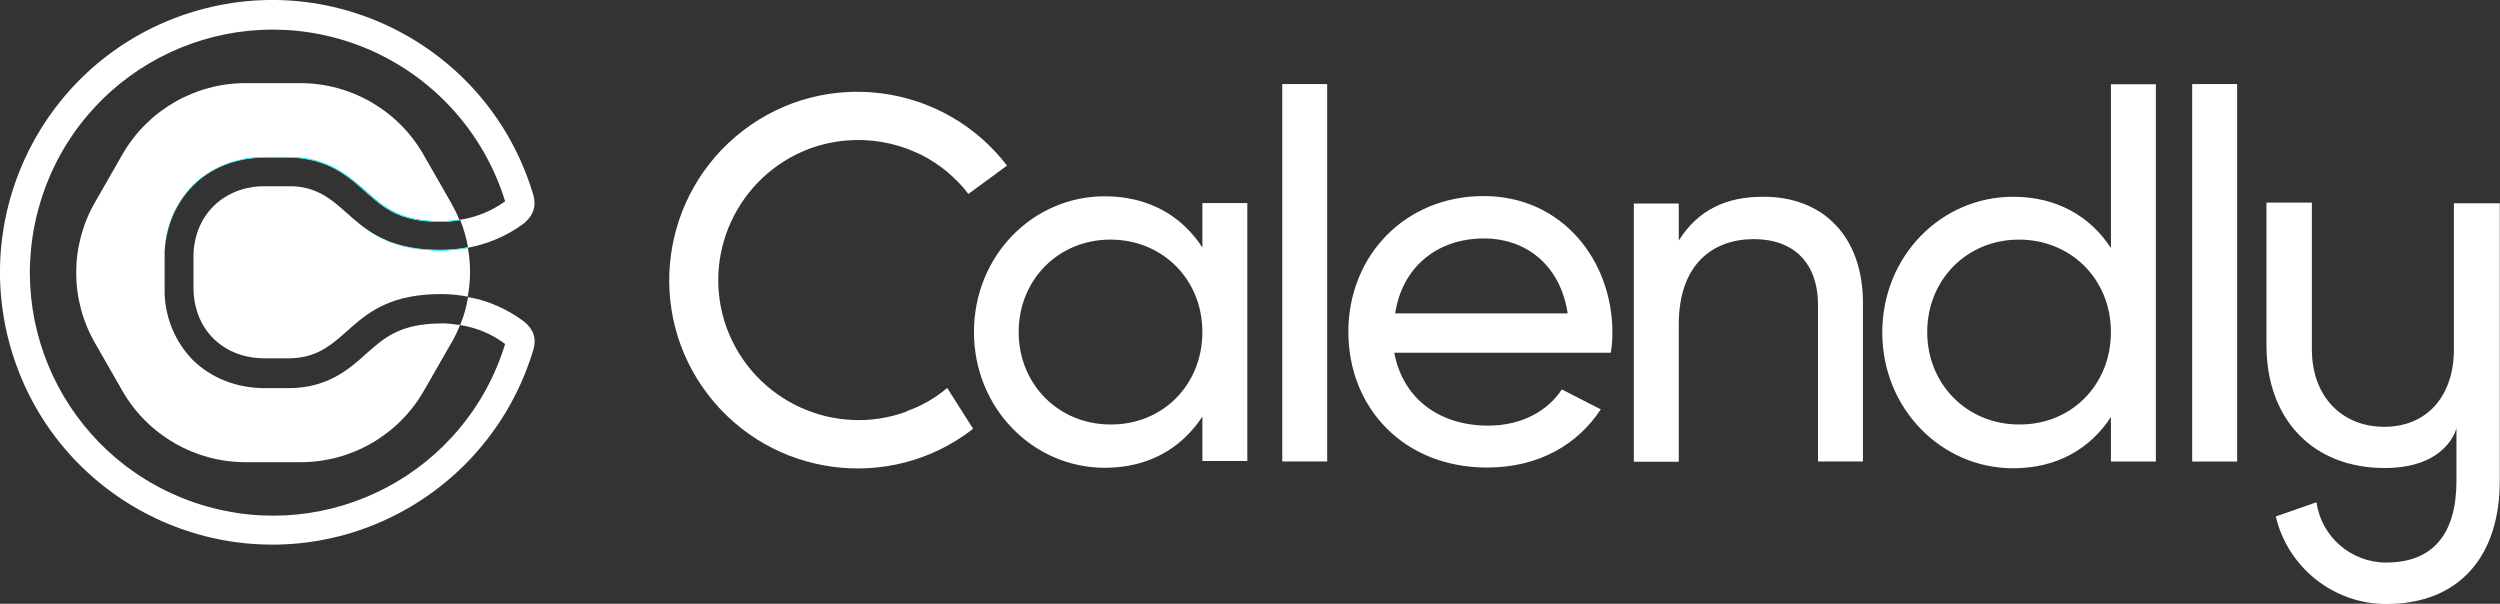
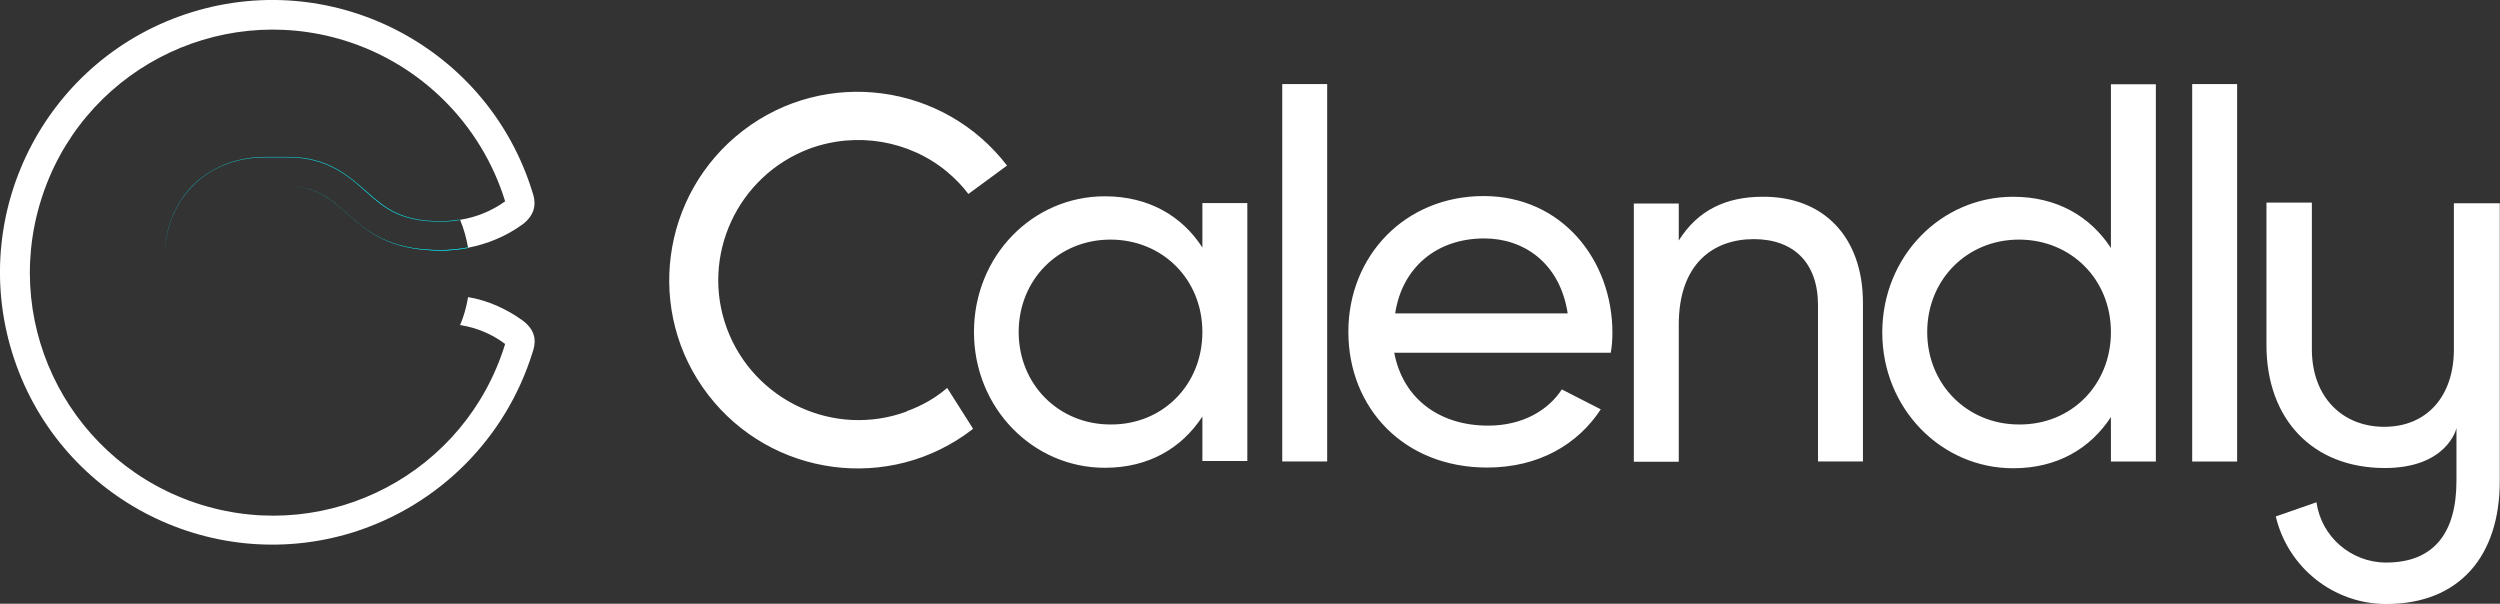
<svg xmlns="http://www.w3.org/2000/svg" id="Layer_2" data-name="Layer 2" viewBox="0 0 107.37 25.93">
  <rect x="0" y="0" width="107.37" height="25.93" fill="#333333" stroke="none" />
  <defs>
    <style>
      .cls-1 {
        fill: #0ae8f0;
      }

      .cls-1, .cls-2 {
        stroke-width: 0px;
      }

      .cls-2 {
        fill: #fff;
      }
    </style>
  </defs>
  <g id="Design">
    <g>
      <path class="cls-2" d="m63.75,10.24c1.66,0,3.24,1.02,3.58,3.22h-7.41c.29-1.93,1.74-3.22,3.83-3.22m3.33,6.48c-.57.88-1.66,1.56-3.17,1.56-2.06,0-3.65-1.13-4.03-3.13h9.3c.05-.29.07-.57.07-.86,0-3.11-2.16-5.87-5.53-5.87s-5.81,2.56-5.81,5.83,2.38,5.83,5.96,5.83c2.22,0,3.9-1,4.88-2.5l-1.68-.86Zm-12.01-13.11h1.93v16.21h-1.93V3.6Zm24.94,9.39v6.82h-1.93v-6.71c0-1.82-1.04-2.84-2.76-2.84s-3.22,1.04-3.22,3.67v5.89h-1.93v-11.09h1.93v1.59c.82-1.31,2.04-1.88,3.6-1.88,2.61-.02,4.31,1.72,4.31,4.56m10.65,1.25c0-2.27-1.72-3.97-3.95-3.97s-3.94,1.72-3.94,3.97,1.72,3.97,3.94,3.97c2.25.02,3.95-1.7,3.95-3.97m1.93-10.65v16.21h-1.93v-1.91c-.89,1.36-2.31,2.2-4.2,2.2-3.08,0-5.62-2.56-5.62-5.83s2.52-5.83,5.62-5.83c1.88,0,3.31.84,4.2,2.2V3.62h1.93v-.02Zm1.56,0h1.93v16.21h-1.93V3.6Zm-42.51,10.65c0-2.27-1.72-3.97-3.95-3.97s-3.94,1.72-3.94,3.97,1.72,3.97,3.94,3.97c2.24.02,3.95-1.7,3.95-3.97m1.93-5.55v11.09h-1.93v-1.91c-.89,1.36-2.31,2.2-4.19,2.2-3.08,0-5.62-2.56-5.62-5.83s2.52-5.83,5.62-5.83c1.88,0,3.31.84,4.19,2.2v-1.91h1.93Zm-14.62,8.96c-3.11,1.15-6.57-.45-7.73-3.56-1.15-3.11.45-6.57,3.56-7.73,2-.73,4.26-.36,5.9,1,.34.29.64.59.91.95l1.66-1.22c-2.72-3.54-7.8-4.22-11.34-1.5-3.54,2.72-4.22,7.8-1.5,11.34,2.72,3.54,7.8,4.22,11.34,1.5l.04-.04-1.11-1.75c-.5.43-1.09.77-1.74,1m66.45-8.96v6.3c0,2.04-1.18,3.33-2.99,3.33s-3.11-1.29-3.11-3.33v-6.3h-1.95v6.12c0,3.2,2,5.28,5.08,5.28,2.67,0,3.08-1.68,3.08-1.72v2.27c0,2.25-.98,3.51-3.02,3.51-1.5,0-2.79-1.11-2.99-2.59l-1.75.61c.52,2.2,2.49,3.76,4.74,3.76,3.17,0,4.88-2.08,4.88-5.28v-11.93h-1.97v-.02Z" />
-       <path class="cls-2" d="m19.75,13.96v.02c-.11.27-.23.52-.38.77l-1.18,2.06c-1.09,1.88-3.1,3.04-5.28,3.04h-2.36c-2.18,0-4.19-1.16-5.28-3.04l-1.18-2.06c-1.09-1.88-1.09-4.2,0-6.08l1.18-2.06c1.09-1.88,3.1-3.04,5.28-3.04h2.34c2.18,0,4.19,1.16,5.28,3.04l1.18,2.06c.14.25.27.5.38.77v.02c-.27.05-.54.07-.81.07-1.77,0-2.43-.59-3.2-1.27-.73-.66-1.66-1.49-3.35-1.49h-1c-1.22,0-2.33.43-3.11,1.23-.72.74-1.14,1.73-1.19,2.81,0,.07,0,.13,0,.2v1.38c0,.07,0,.14,0,.22.04,1.09.47,2.08,1.19,2.83.79.79,1.9,1.23,3.11,1.23h1.02c1.68,0,2.61-.82,3.35-1.49.77-.68,1.43-1.27,3.18-1.29.02,0,.04,0,.05,0,.06,0,.11,0,.17,0,.17.01.35.03.52.06.02,0,.04,0,.07,0,0,0,.01,0,.02,0Z" />
-       <path class="cls-2" d="m20.09,12.74c-.38-.07-.75-.11-1.15-.11-4.08,0-3.86,2.76-6.57,2.76h-1c-1.44,0-2.5-.8-2.89-1.96-.11-.33-.17-.68-.17-1.05v-1.38c0-.21.02-.42.06-.61.2-1.08.95-1.94,2.04-2.26.05-.01.1-.03.15-.04.1-.02.21-.04.31-.06.11-.01.22-.03.33-.03.06,0,.11,0,.17,0h1c.08,0,.17,0,.25,0,2.45.15,2.36,2.75,6.32,2.73.38,0,.77-.04,1.15-.11.13.7.13,1.41,0,2.11Z" />
      <path class="cls-2" d="m22.44,13.76c-.7-.5-1.49-.86-2.34-1v.02c-.07.41-.18.81-.34,1.18.7.11,1.36.38,1.93.81v.02c-1.7,5.51-7.53,8.59-13.04,6.89C3.13,19.97.05,14.14,1.75,8.63,3.45,3.11,9.29.04,14.8,1.74c3.29,1.02,5.87,3.6,6.89,6.89v.02c-.57.41-1.23.68-1.93.79.16.38.27.79.34,1.18v.02c.84-.16,1.65-.5,2.34-1,.66-.5.54-1.06.43-1.38C20.97,2.08,14.42-1.38,8.25.52,2.08,2.42-1.38,8.97.52,15.14c1.9,6.17,8.45,9.63,14.62,7.73,3.69-1.15,6.58-4.03,7.73-7.73.11-.32.25-.88-.43-1.38" />
-       <path class="cls-1" d="m15.73,8.25c-.73-.66-1.66-1.49-3.35-1.49h-1c-1.22,0-2.33.43-3.11,1.23-.72.74-1.14,1.73-1.19,2.81.04-1.09.47-2.08,1.19-2.83.79-.79,1.9-1.23,3.11-1.23h1.02c1.68,0,2.59.82,3.35,1.49.77.68,1.43,1.27,3.2,1.27.26,0,.52-.03.79-.07v.02c-.27.05-.54.07-.81.07-1.77,0-2.43-.59-3.2-1.27Z" />
-       <path class="cls-1" d="m19.67,13.95s.04,0,.07,0h0s-.04,0-.07,0Z" />
      <path class="cls-1" d="m20.09,10.63v.02c-.38.07-.75.11-1.15.11-3.95,0-3.87-2.59-6.32-2.75,2.45.15,2.36,2.75,6.32,2.73.38,0,.77-.04,1.15-.11Z" />
      <path class="cls-1" d="m15.73,8.25c-.73-.66-1.66-1.49-3.35-1.49h-1c-1.22,0-2.33.43-3.11,1.23-.72.74-1.14,1.73-1.19,2.81.04-1.09.47-2.08,1.19-2.83.79-.79,1.9-1.23,3.11-1.23h1.02c1.68,0,2.59.82,3.35,1.49.77.68,1.43,1.27,3.2,1.27.26,0,.52-.03.79-.07v.02c-.27.05-.54.07-.81.07-1.77,0-2.43-.59-3.2-1.27Z" />
      <path class="cls-1" d="m19.67,13.95s.04,0,.07,0h0s-.04,0-.07,0Z" />
      <path class="cls-1" d="m20.09,10.63v.02c-.38.07-.75.11-1.15.11-3.95,0-3.87-2.59-6.32-2.75,2.45.15,2.36,2.75,6.32,2.73.38,0,.77-.04,1.15-.11Z" />
    </g>
  </g>
</svg>